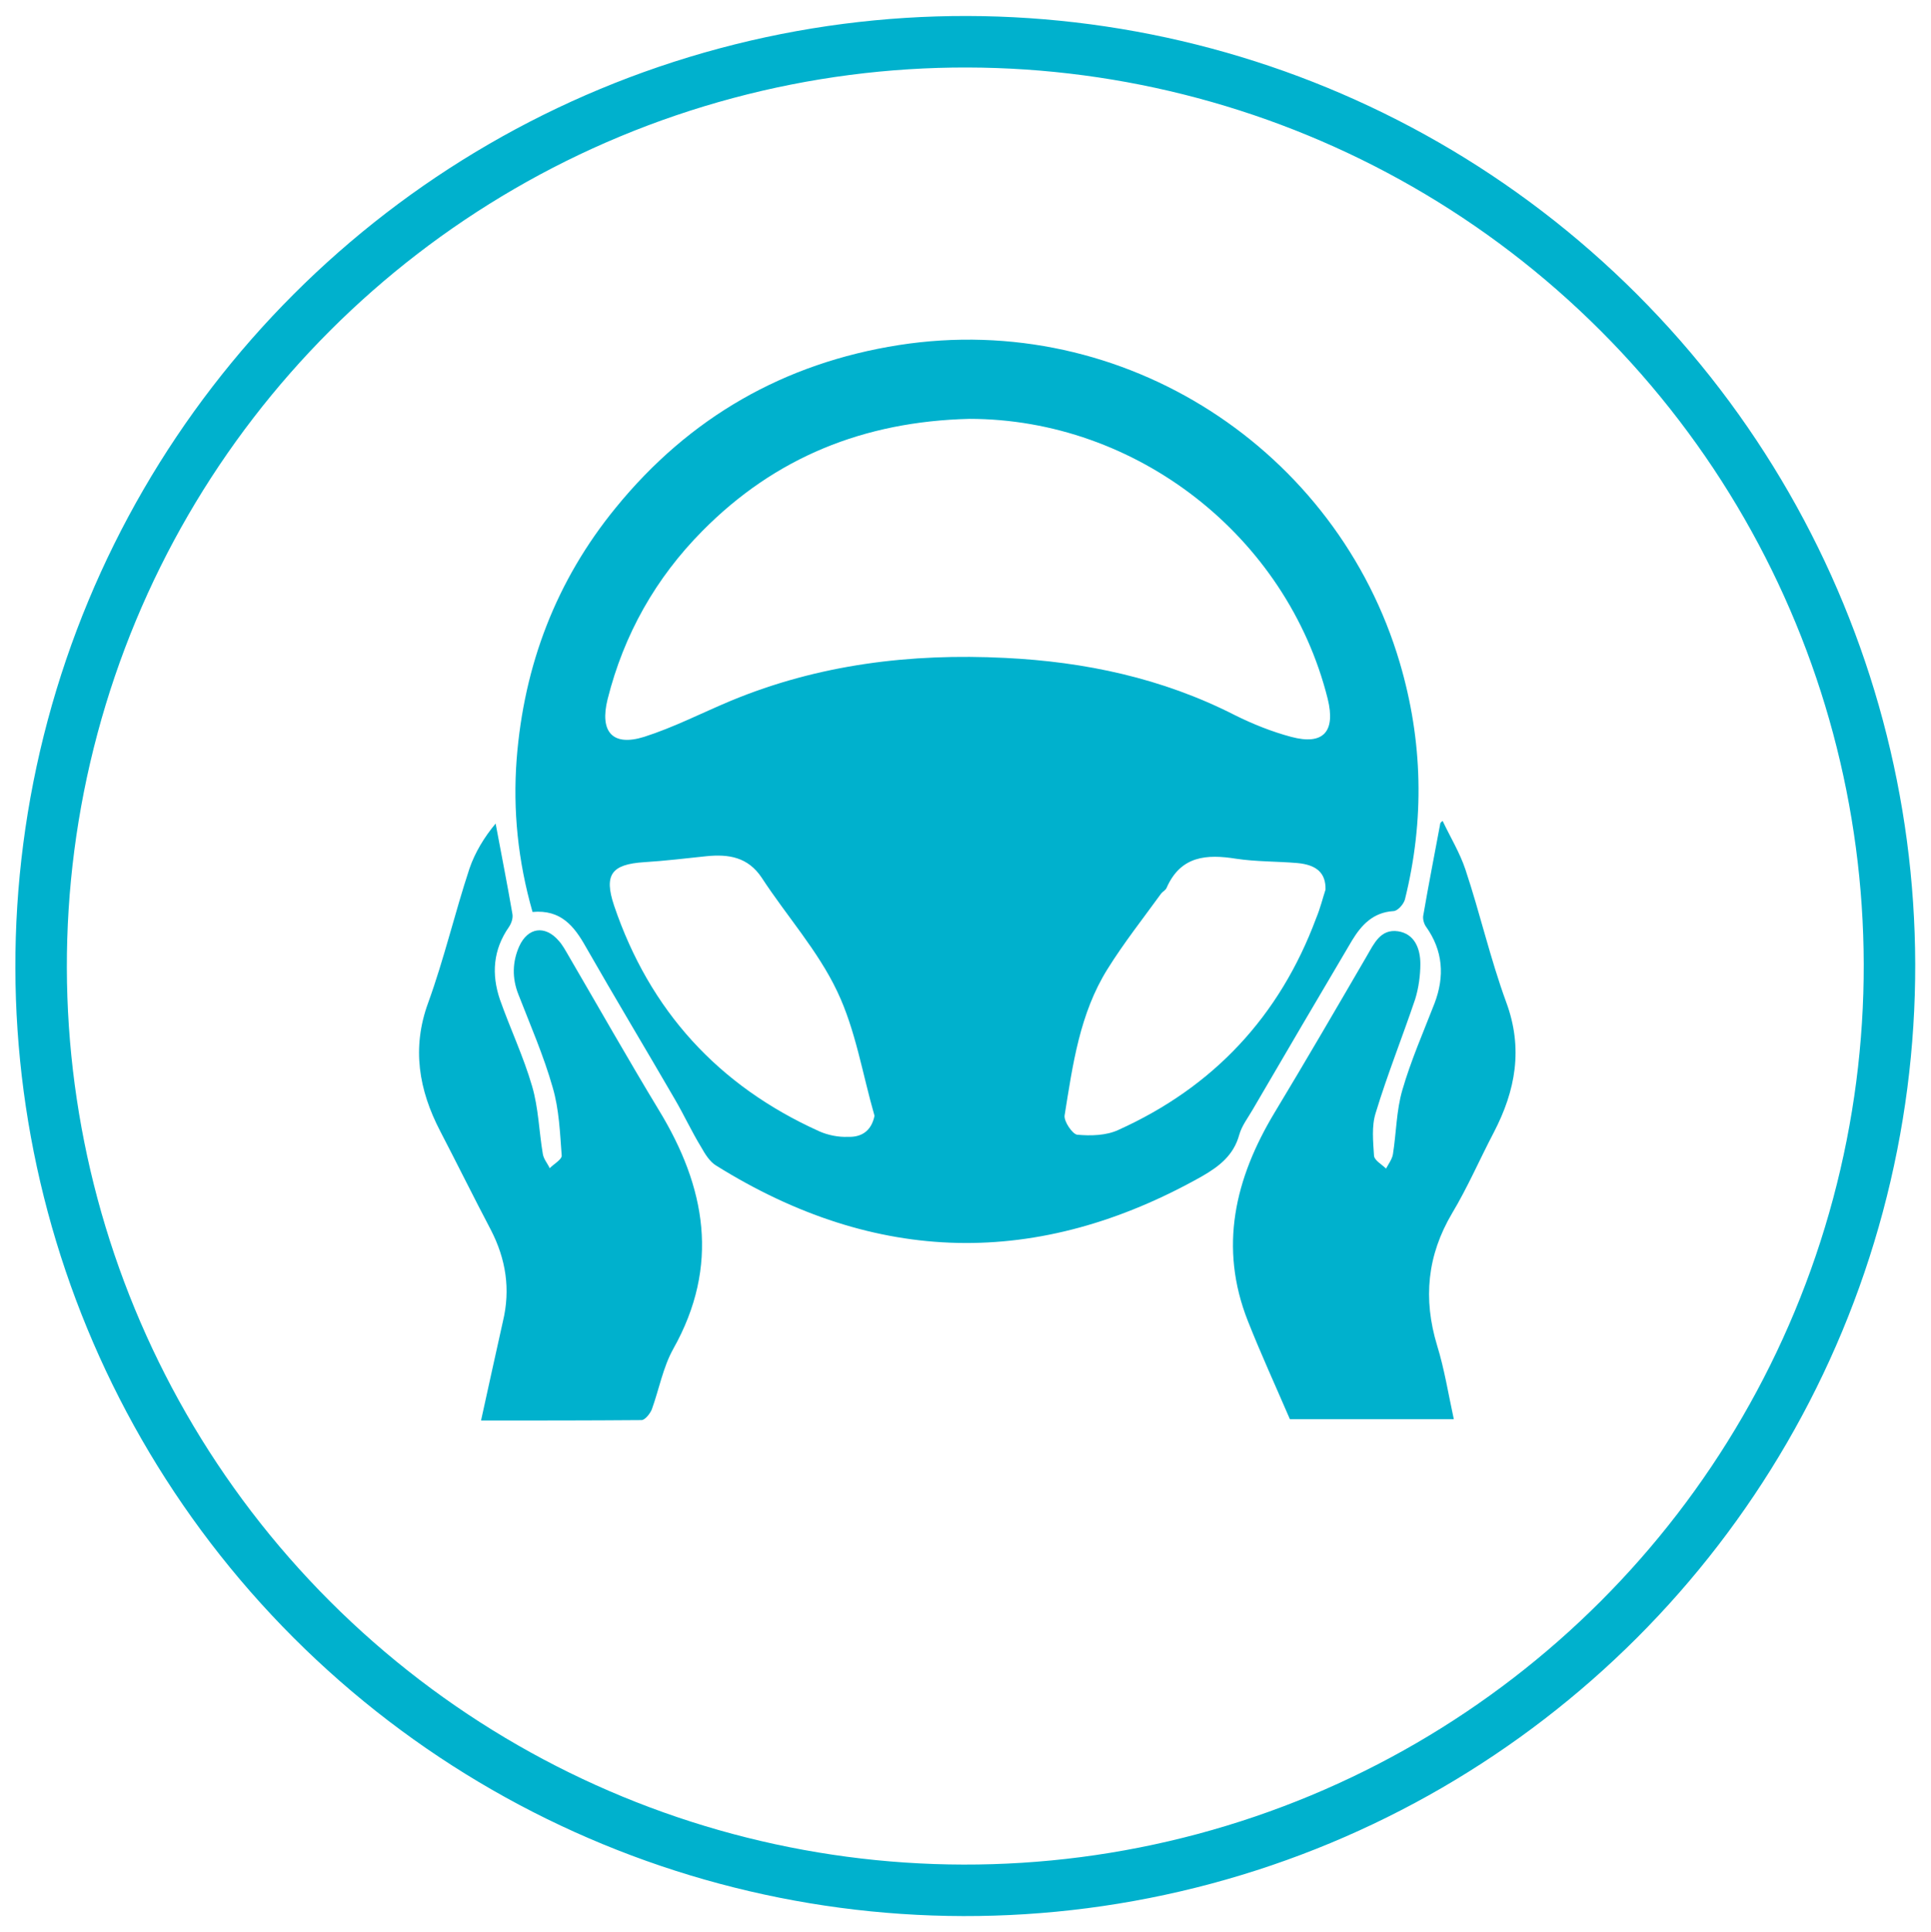
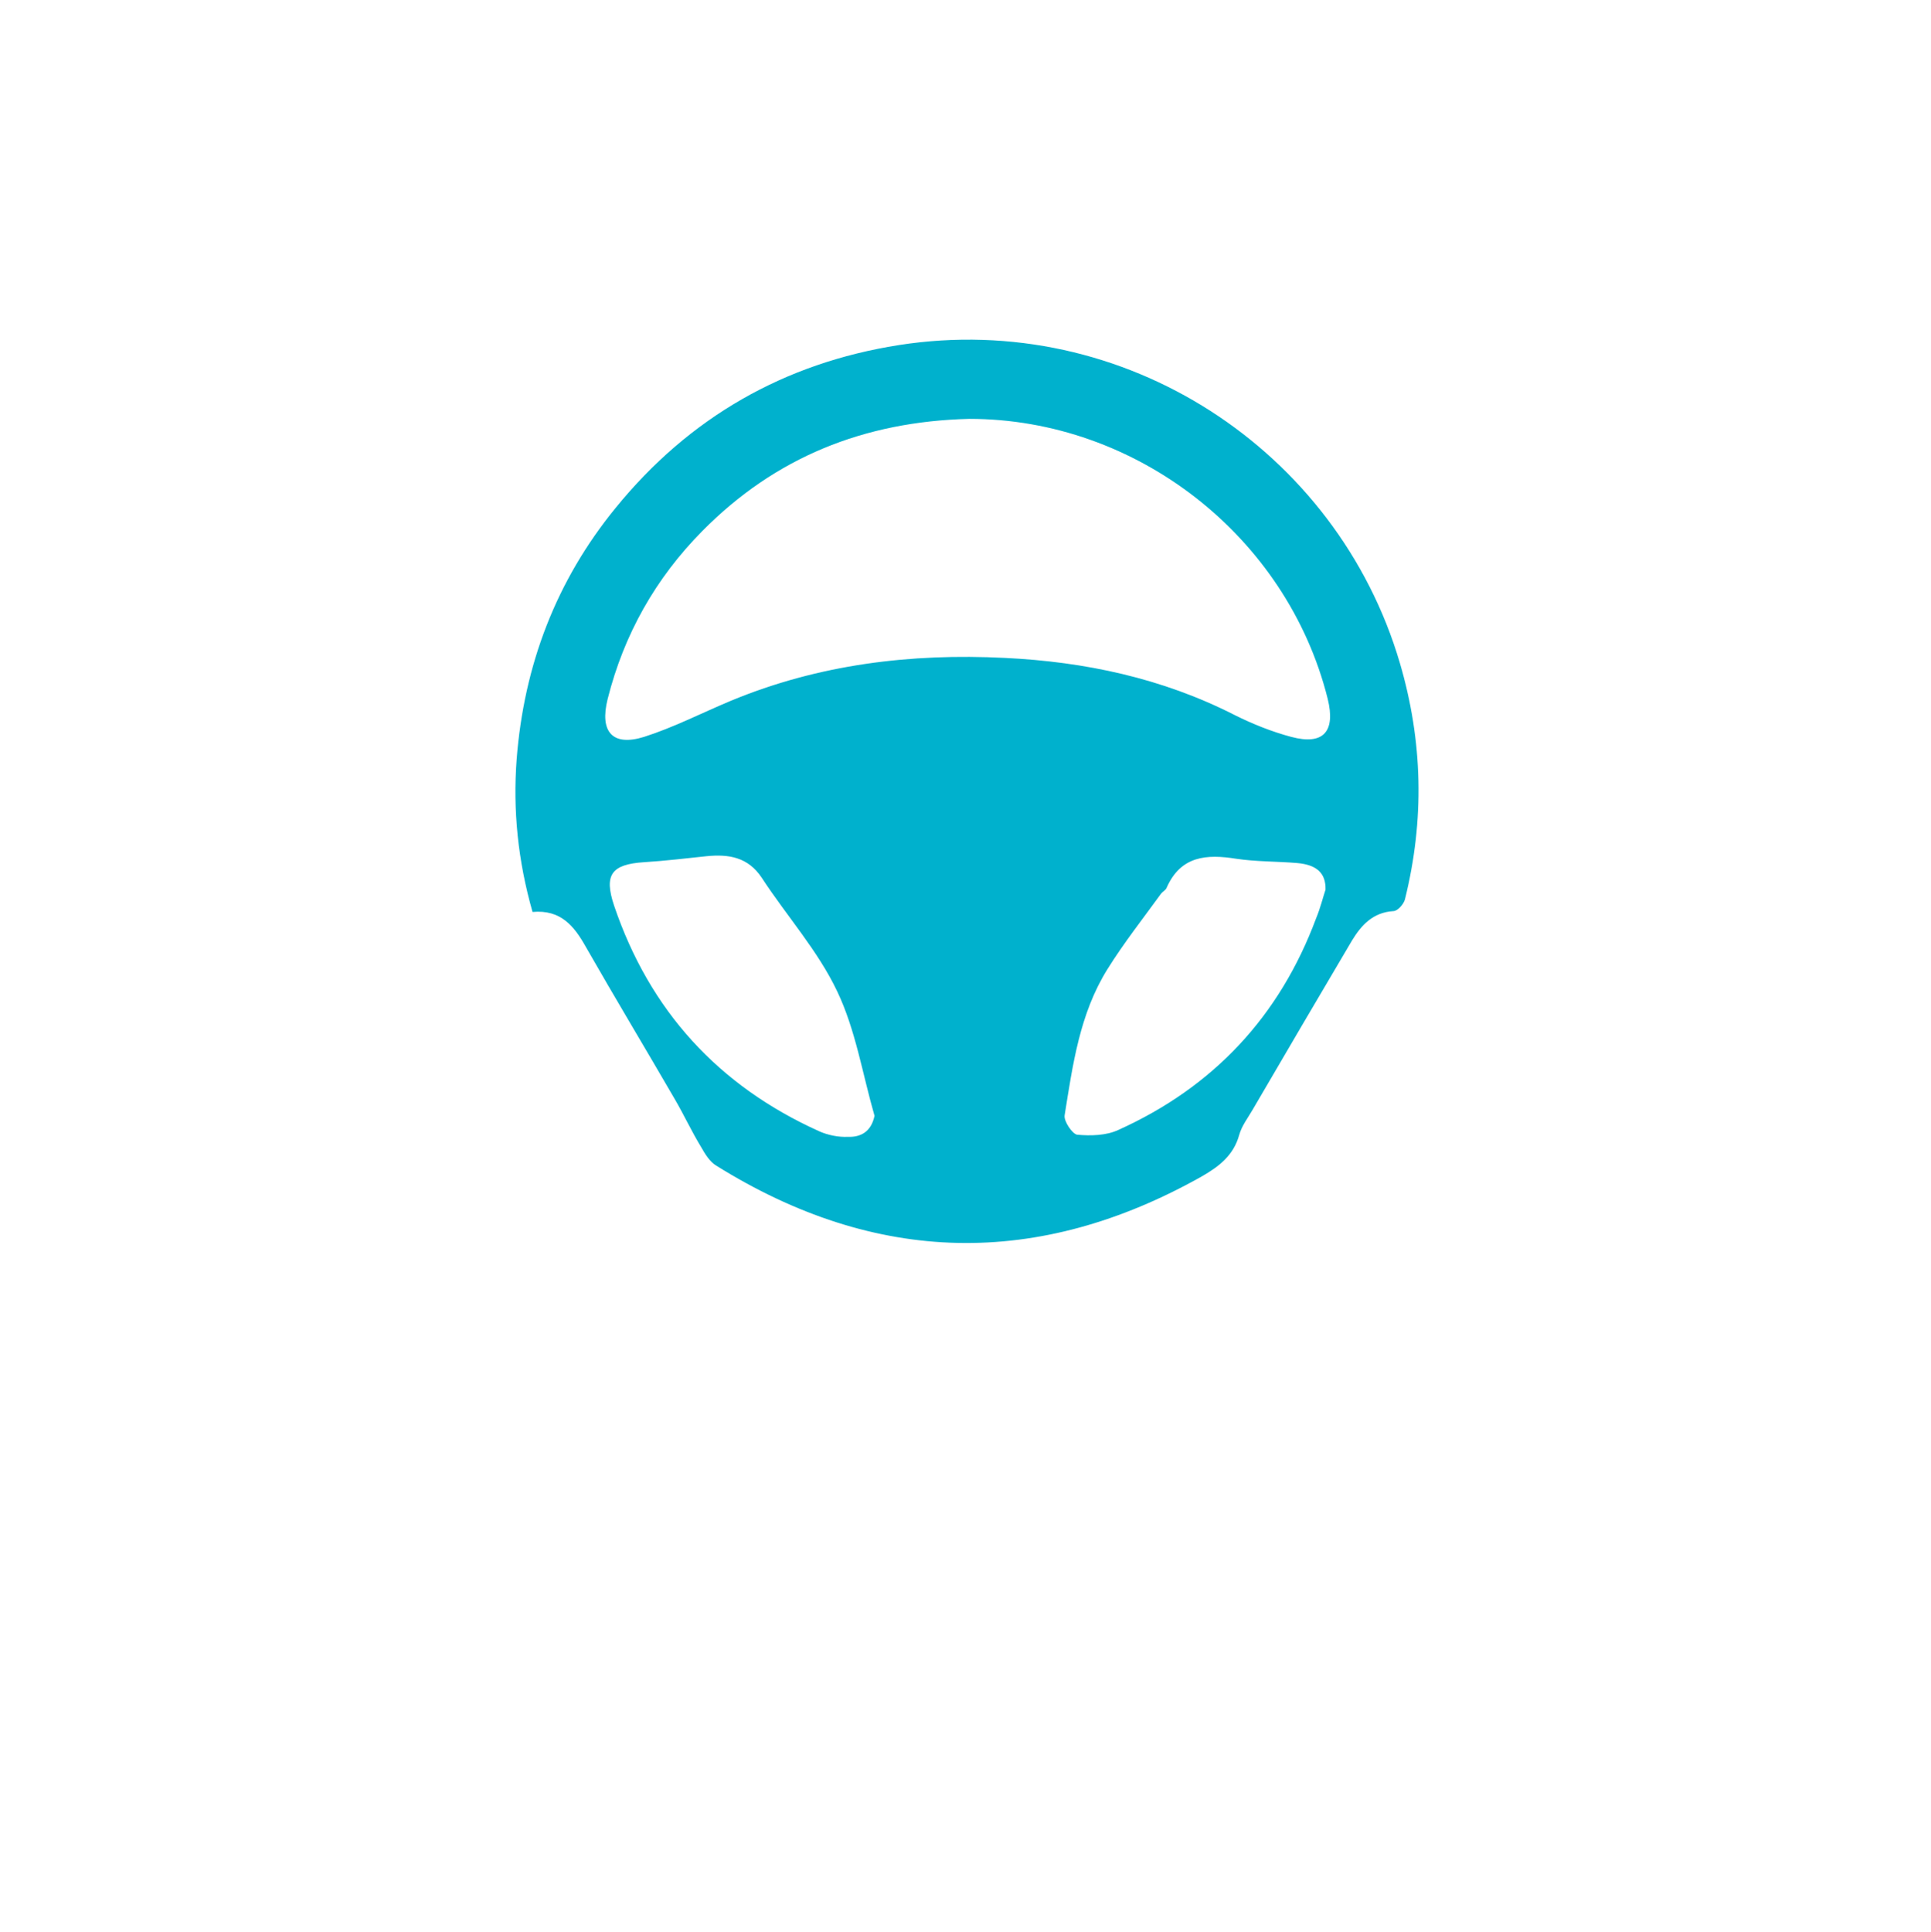
<svg xmlns="http://www.w3.org/2000/svg" version="1.1" id="Слой_1" x="0px" y="0px" width="450px" height="450.2px" viewBox="0 0 450 450.2" style="enable-background:new 0 0 450 450.2;" xml:space="preserve">
  <style type="text/css">
	.st0{fill:none;stroke:#00B1CD;stroke-width:12;stroke-miterlimit:10;}
	.st1{fill:#00B1CD;}
</style>
  <g>
    <g>
-       <ellipse transform="matrix(0.707 -0.707 0.707 0.707 -93.269 225.029)" class="st0" cx="225" cy="225.1" rx="215.4" ry="215.4" />
-     </g>
+       </g>
    <g>
      <path class="st1" d="M124.1,212.5c-3.4-11.9-4.6-23.7-3.7-35.6c1.7-21.9,9.2-41.6,23.1-58.6c17.1-21,39.2-33.7,66-37.9    c52.6-8.2,102.1,24.5,116.7,74c5.4,18.3,5.8,36.7,1.2,55.2c-0.3,1.1-1.7,2.7-2.7,2.7c-4.7,0.3-7.4,3.2-9.6,6.8    c-7.8,13.2-15.5,26.3-23.2,39.5c-1.1,1.9-2.5,3.7-3.1,5.8c-1.3,4.8-4.7,7.4-8.7,9.7c-38.2,21.5-76,20.7-113.2-2.5    c-1.5-0.9-2.6-2.7-3.5-4.3c-2.2-3.6-4-7.5-6.1-11.1c-6.9-11.9-14-23.7-20.8-35.6C133.8,215.8,130.7,211.9,124.1,212.5z     M225.9,97.6c-24.6,0.6-45.3,9-62.2,26.1c-10.9,11-18.3,24.1-22.1,39.2c-1.9,7.6,1.1,11.1,8.5,8.8c6.9-2.2,13.5-5.6,20.2-8.4    c20.5-8.5,41.9-11.1,63.9-10c18.6,0.9,36.6,4.7,53.5,13.3c4.2,2.1,8.7,3.9,13.2,5.1c7.5,2,10.4-1.2,8.5-8.9    C299.9,124.9,264.8,97.6,225.9,97.6z M203.8,260c-2.8-9.7-4.4-20-8.7-29c-4.5-9.5-11.8-17.6-17.6-26.5c-3.2-4.8-7.7-5.5-12.8-5    c-4.8,0.5-9.7,1.1-14.6,1.4c-7.6,0.5-9.4,2.9-7,10.1c8.3,24.5,24.3,42,47.8,52.6c2,0.9,4.5,1.4,6.7,1.3    C200.5,265,203,263.8,203.8,260z M308.9,207.3c0.1-3.9-2.1-5.8-6.6-6.2c-4.7-0.4-9.6-0.3-14.2-1c-6.9-1.1-12.9-0.7-16.2,6.7    c-0.2,0.6-0.9,0.9-1.3,1.4c-4.2,5.8-8.7,11.5-12.5,17.6c-6.5,10.4-8.1,22.3-10,34.1c-0.2,1.4,1.8,4.3,2.9,4.5    c3.2,0.3,6.8,0.2,9.6-1.1c22.2-10,37.6-26.5,46.1-49.3C307.7,211.6,308.3,209.1,308.9,207.3z" />
-       <path class="st1" d="M336.2,191.3c1.8,3.8,4,7.4,5.3,11.3c3.4,10.2,5.8,20.8,9.5,30.9c4,10.8,2.2,20.6-2.9,30.4    c-3.3,6.3-6.1,12.8-9.7,18.8c-5.8,9.8-6.8,19.9-3.5,30.8c1.7,5.5,2.6,11.2,3.9,17.2c-13.3,0-26.3,0-38.2,0    c-3.4-7.9-6.8-15.3-9.8-22.9c-6.8-17.2-3-33.2,6.2-48.5c7.3-12.1,14.4-24.3,21.5-36.5c1.7-2.9,3.2-6.4,7.3-5.8    c3.9,0.6,5.2,4.1,5.2,7.6c0,2.7-0.4,5.6-1.2,8.2c-3,8.9-6.5,17.6-9.2,26.5c-1,3.1-0.6,6.7-0.4,10c0.1,1.1,1.8,2,2.8,3    c0.6-1.1,1.4-2.2,1.6-3.3c0.8-5,0.8-10.2,2.2-15c2-6.9,4.9-13.5,7.5-20.2c2.4-6.3,2-12.3-2-17.9c-0.5-0.7-0.8-1.9-0.6-2.7    c1.2-7,2.6-14.1,3.9-21.1C335.6,191.7,335.9,191.5,336.2,191.3z" />
-       <path class="st1" d="M112.1,331c1.8-8.1,3.4-15.6,5.1-23.1c1.8-7.5,0.7-14.5-2.8-21.3c-4-7.6-7.8-15.3-11.8-23    c-5-9.6-6.7-19.4-2.8-30c3.7-10.2,6.2-20.9,9.6-31.2c1.3-3.8,3.5-7.4,6.1-10.5c1.3,7,2.7,14,3.9,21c0.2,1-0.2,2.2-0.8,3.1    c-3.7,5.3-4.1,11-2.1,16.9c2.4,6.8,5.5,13.3,7.5,20.2c1.5,5.1,1.6,10.5,2.5,15.8c0.2,1.2,1.1,2.2,1.6,3.3c1-1,2.8-2,2.8-2.9    c-0.4-5.3-0.6-10.8-2.1-15.9c-2.1-7.4-5.2-14.5-8-21.7c-1.5-3.8-1.4-7.6,0.2-11.2c2-4.4,6-5,9.2-1.3c0.9,1,1.6,2.3,2.3,3.5    c7,12,13.8,24,21,35.9c11,18,14.3,36.3,3.4,55.7c-2.4,4.3-3.3,9.4-5,14.1c-0.4,1-1.6,2.5-2.4,2.5C137.3,331,125.1,331,112.1,331z" />
    </g>
  </g>
</svg>